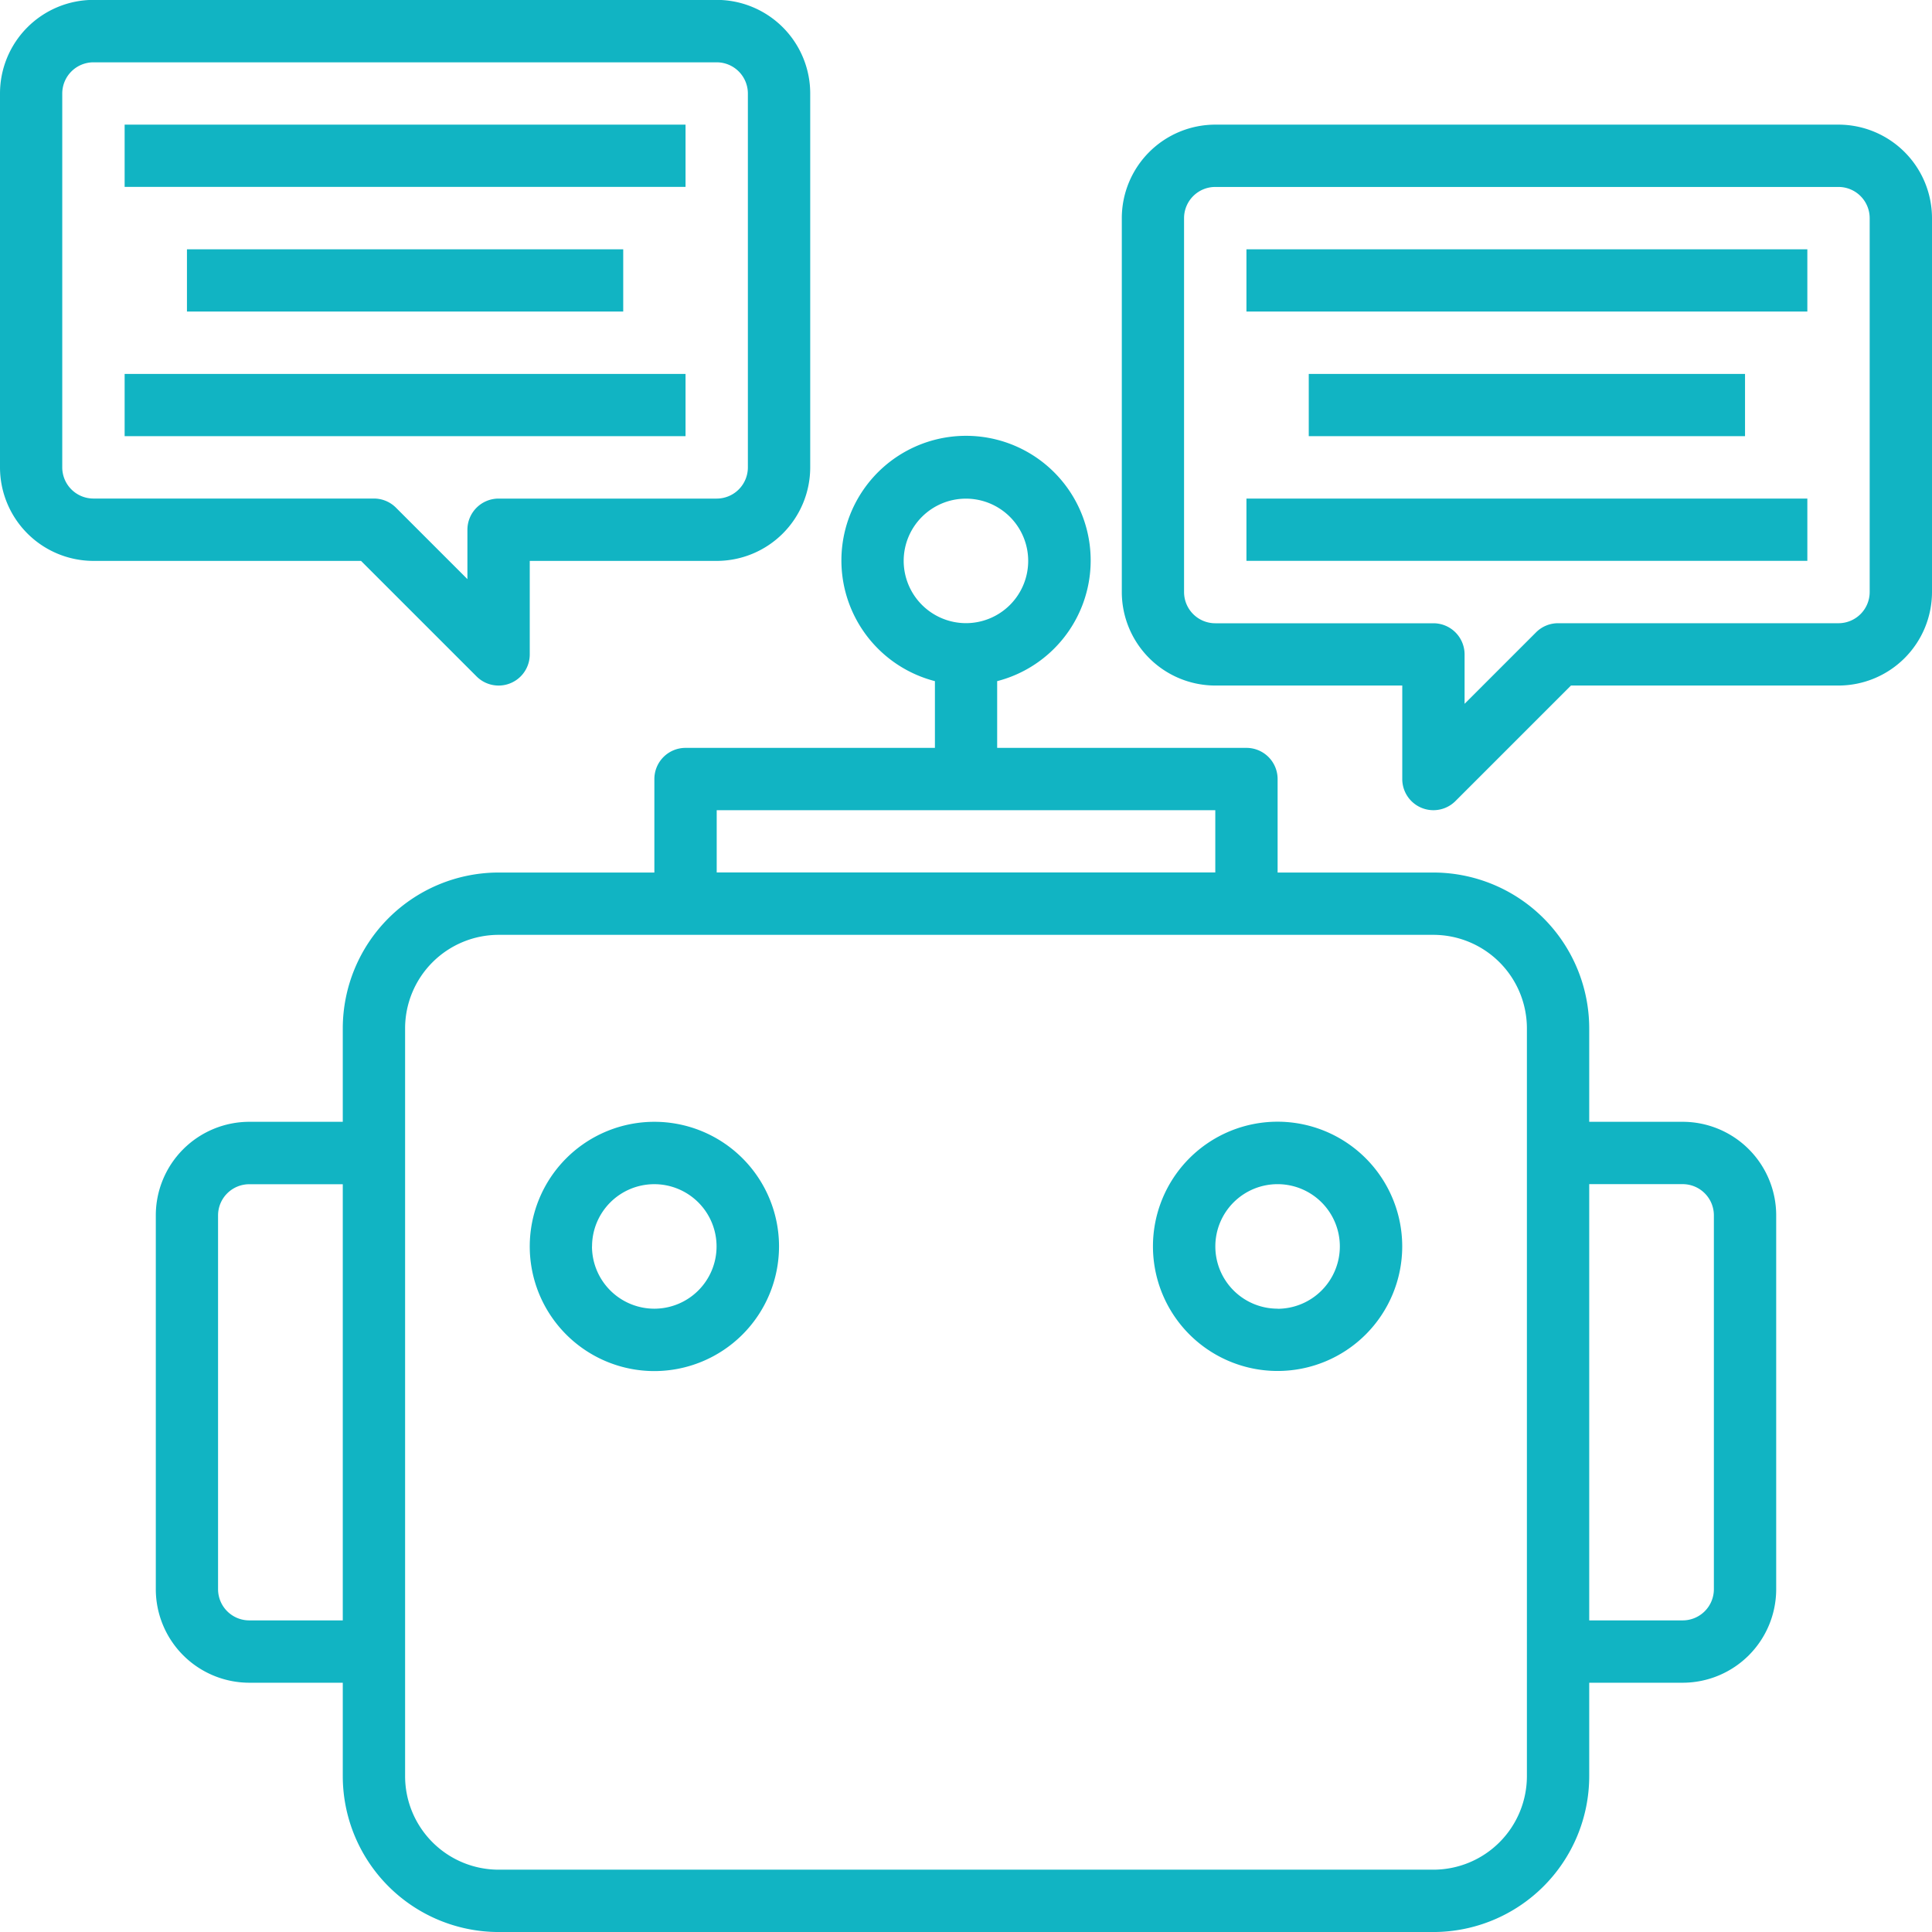
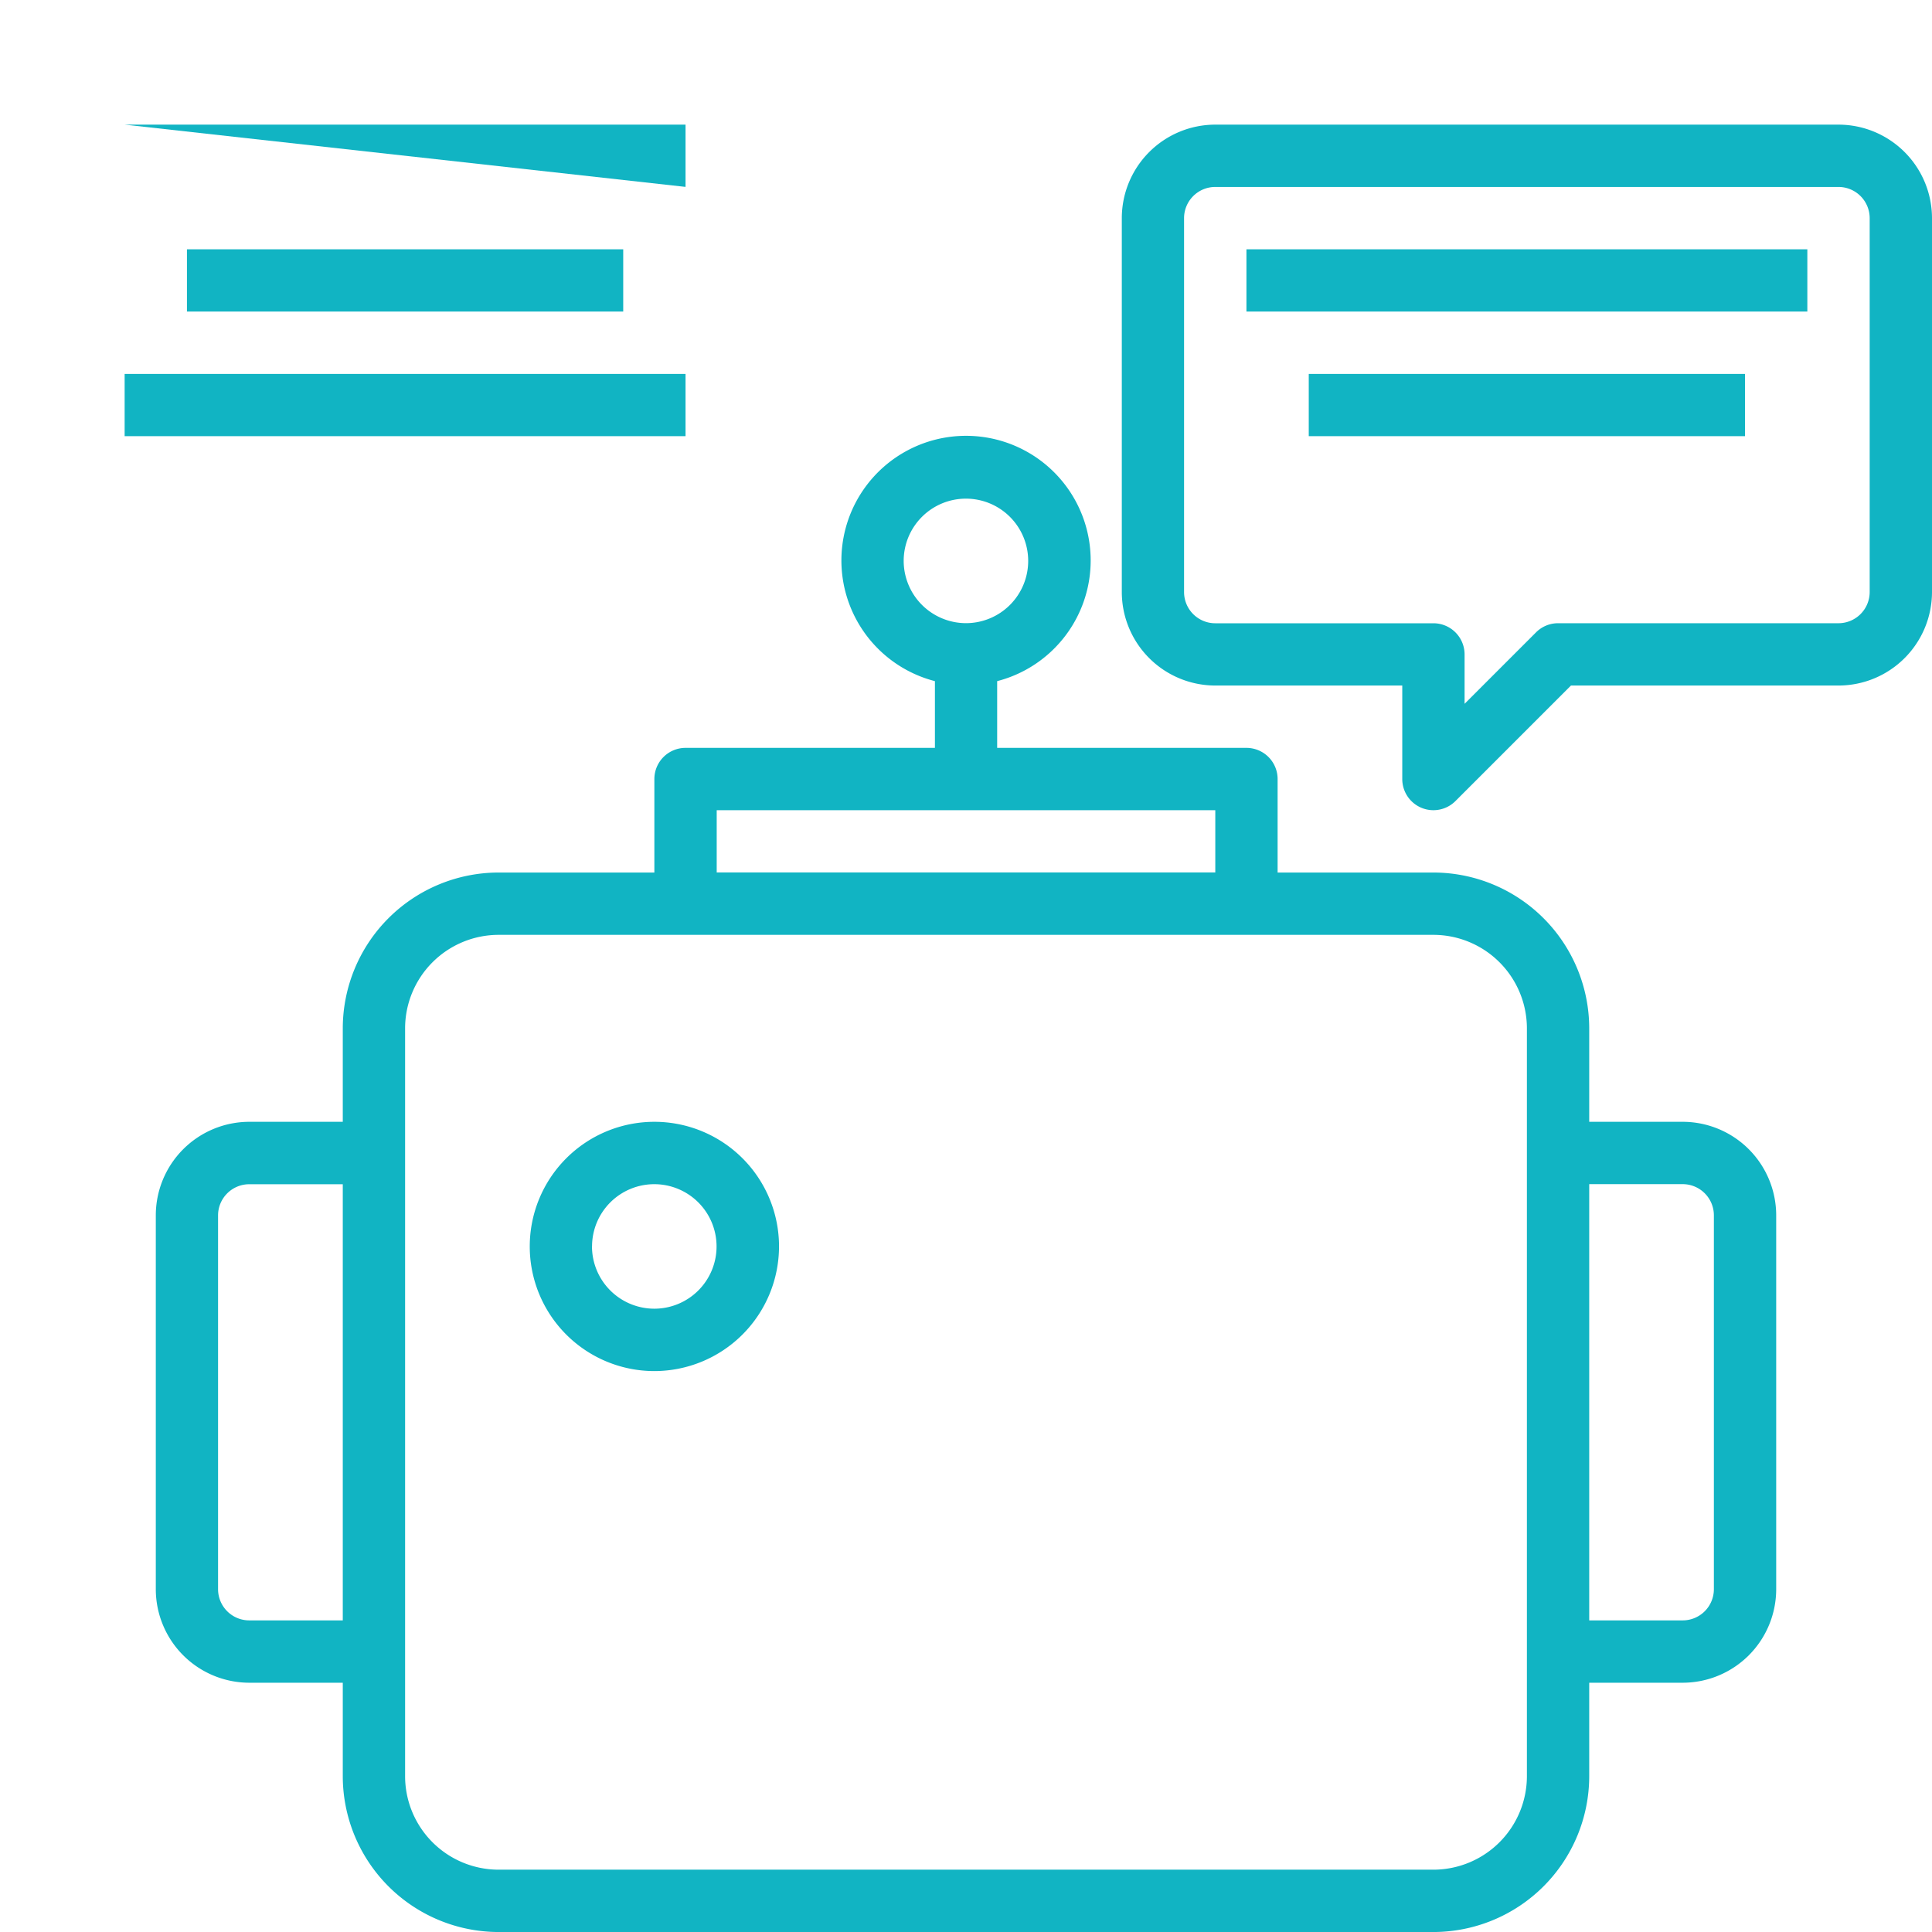
<svg xmlns="http://www.w3.org/2000/svg" width="70" height="70" viewBox="0 0 90 90">
  <g transform="translate(-4932.725 1197)">
    <path d="M77.129,46.84H72.774V42.486a7.266,7.266,0,0,0-7.258-7.258H58.258V30.873a1.452,1.452,0,0,0-1.452-1.452H45.194V26.312a5.806,5.806,0,1,0-2.9,0v3.109H30.677a1.452,1.452,0,0,0-1.452,1.452v4.355H21.968a7.266,7.266,0,0,0-7.258,7.258V46.84H10.355A4.36,4.36,0,0,0,6,51.2V68.615a4.36,4.36,0,0,0,4.355,4.355H14.71v4.355a7.266,7.266,0,0,0,7.258,7.258H65.516a7.266,7.266,0,0,0,7.258-7.258V72.97h4.355a4.36,4.36,0,0,0,4.355-4.355V51.2A4.36,4.36,0,0,0,77.129,46.84ZM40.839,20.711a2.9,2.9,0,1,1,2.9,2.9A2.906,2.906,0,0,1,40.839,20.711ZM10.355,70.066A1.454,1.454,0,0,1,8.9,68.615V51.2a1.454,1.454,0,0,1,1.452-1.452H14.71V70.066ZM32.129,32.324H55.355v2.9H32.129Zm37.742,45a4.36,4.36,0,0,1-4.355,4.355H21.968a4.36,4.36,0,0,1-4.355-4.355V42.486a4.36,4.36,0,0,1,4.355-4.355H65.516a4.36,4.36,0,0,1,4.355,4.355Zm8.71-8.71a1.454,1.454,0,0,1-1.452,1.452H72.774V49.744h4.355A1.454,1.454,0,0,1,78.581,51.2Z" transform="translate(4933.983 -1191.582)" fill="#11b4c3" />
    <path d="M29.613,42.711a5.806,5.806,0,1,0-5.806,5.806A5.812,5.812,0,0,0,29.613,42.711Zm-8.71,0a2.9,2.9,0,1,1,2.9,2.9A2.906,2.906,0,0,1,20.9,42.711Z" transform="translate(4939.402 -1181.647)" fill="#11b4c3" />
-     <path d="M43.806,36.9a5.806,5.806,0,1,0,5.806,5.806A5.812,5.812,0,0,0,43.806,36.9Zm0,8.71a2.9,2.9,0,1,1,2.9-2.9A2.906,2.906,0,0,1,43.806,45.615Z" transform="translate(4948.434 -1181.647)" fill="#11b4c3" />
-     <path d="M23.2,32.415a1.451,1.451,0,0,0,2.478-1.026V27.034h8.71a4.36,4.36,0,0,0,4.355-4.355V5.26A4.36,4.36,0,0,0,34.387.9H5.355A4.36,4.36,0,0,0,1,5.26V22.679a4.36,4.36,0,0,0,4.355,4.355H17.818ZM3.9,22.679V5.26A1.454,1.454,0,0,1,5.355,3.808H34.387A1.454,1.454,0,0,1,35.839,5.26V22.679a1.454,1.454,0,0,1-1.452,1.452H24.226a1.452,1.452,0,0,0-1.452,1.452v2.3l-3.329-3.329a1.45,1.45,0,0,0-1.026-.425H5.355A1.453,1.453,0,0,1,3.9,22.679Z" transform="translate(4931.725 -1197.905)" fill="#11b4c3" />
    <path d="M70.387,4.905H41.355A4.36,4.36,0,0,0,37,9.26V26.679a4.36,4.36,0,0,0,4.355,4.355h8.71v4.355a1.451,1.451,0,0,0,2.478,1.026l5.381-5.381H70.387a4.36,4.36,0,0,0,4.355-4.355V9.26a4.36,4.36,0,0,0-4.355-4.355Zm1.452,21.774a1.454,1.454,0,0,1-1.452,1.452H57.323a1.448,1.448,0,0,0-1.026.425l-3.329,3.329v-2.3a1.452,1.452,0,0,0-1.452-1.452H41.355A1.454,1.454,0,0,1,39.9,26.679V9.26a1.454,1.454,0,0,1,1.452-1.452H70.387A1.454,1.454,0,0,1,71.839,9.26Z" transform="translate(4947.983 -1196.099)" fill="#11b4c3" />
-     <path d="M5,4.905H31.129v2.9H5Z" transform="translate(4933.531 -1196.099)" fill="#11b4c3" />
+     <path d="M5,4.905H31.129v2.9Z" transform="translate(4933.531 -1196.099)" fill="#11b4c3" />
    <path d="M5,12.905H31.129v2.9H5Z" transform="translate(4933.531 -1192.486)" fill="#11b4c3" />
    <path d="M7,8.905H27.323v2.9H7Z" transform="translate(4934.434 -1194.292)" fill="#11b4c3" />
    <path d="M41,8.905H67.129v2.9H41Z" transform="translate(4949.789 -1194.292)" fill="#11b4c3" />
-     <path d="M41,16.905H67.129v2.9H41Z" transform="translate(4949.789 -1190.679)" fill="#11b4c3" />
    <path d="M43,12.905H63.323v2.9H43Z" transform="translate(4950.692 -1192.486)" fill="#11b4c3" />
  </g>
</svg>